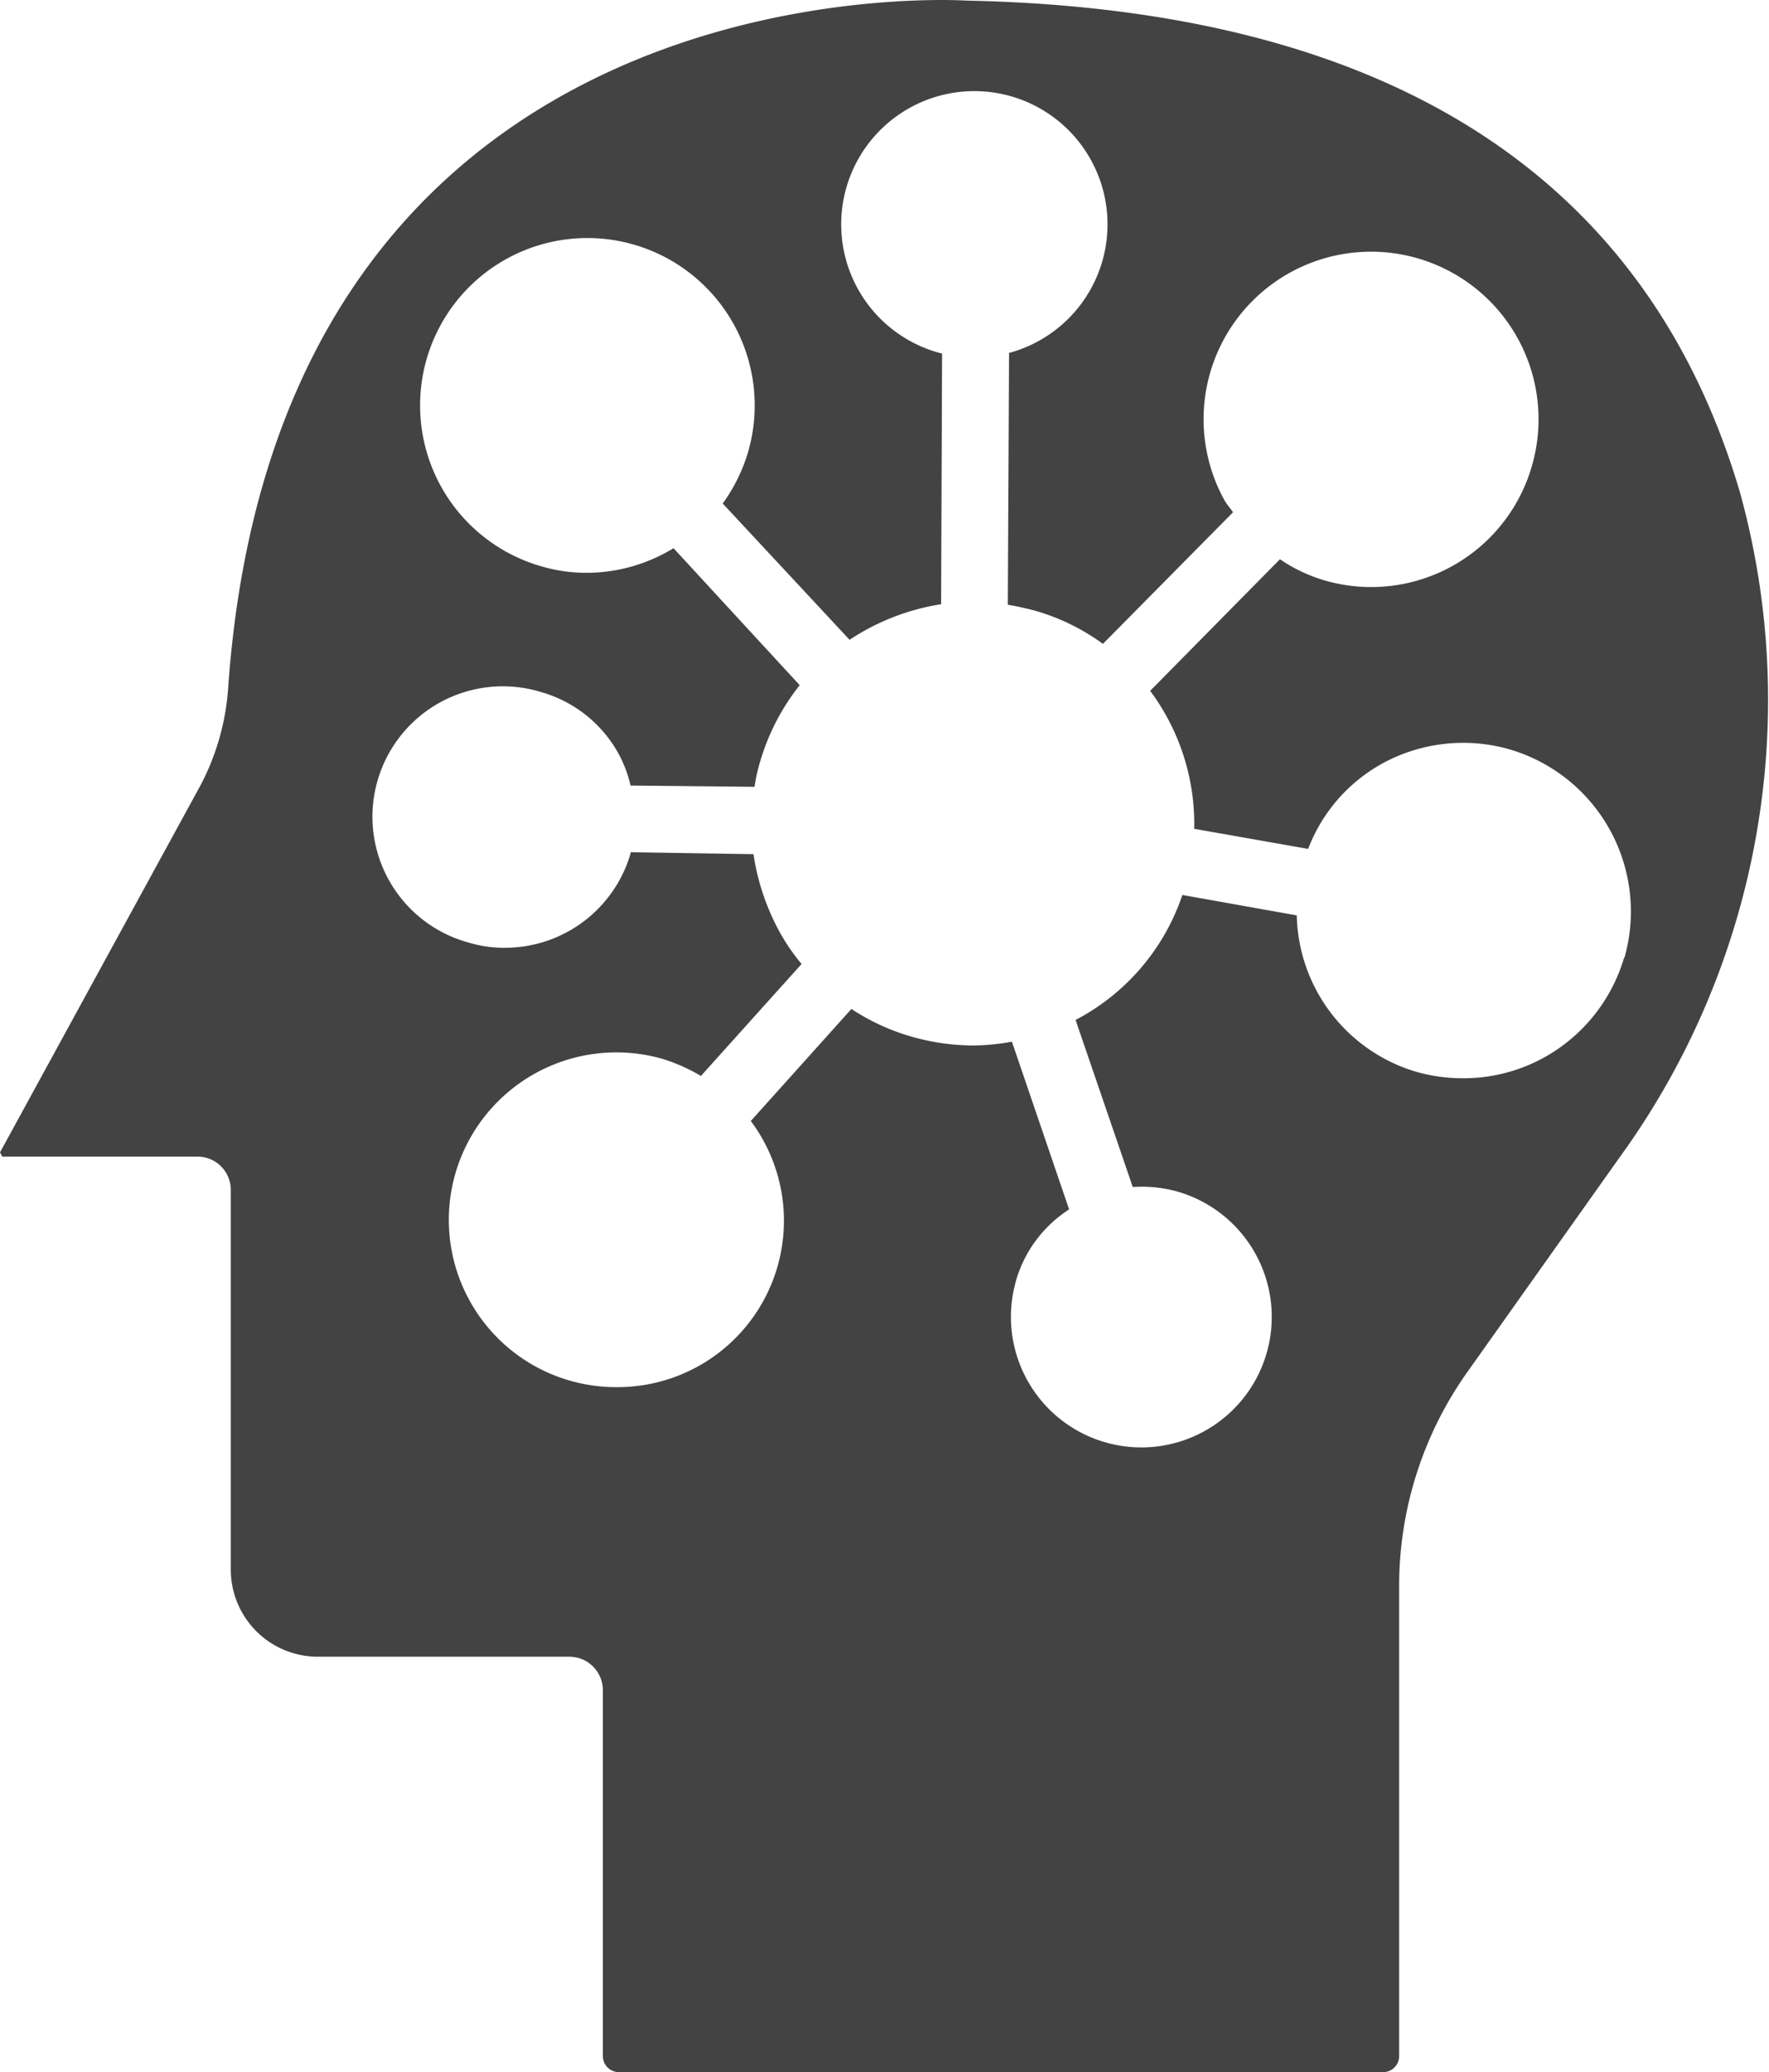
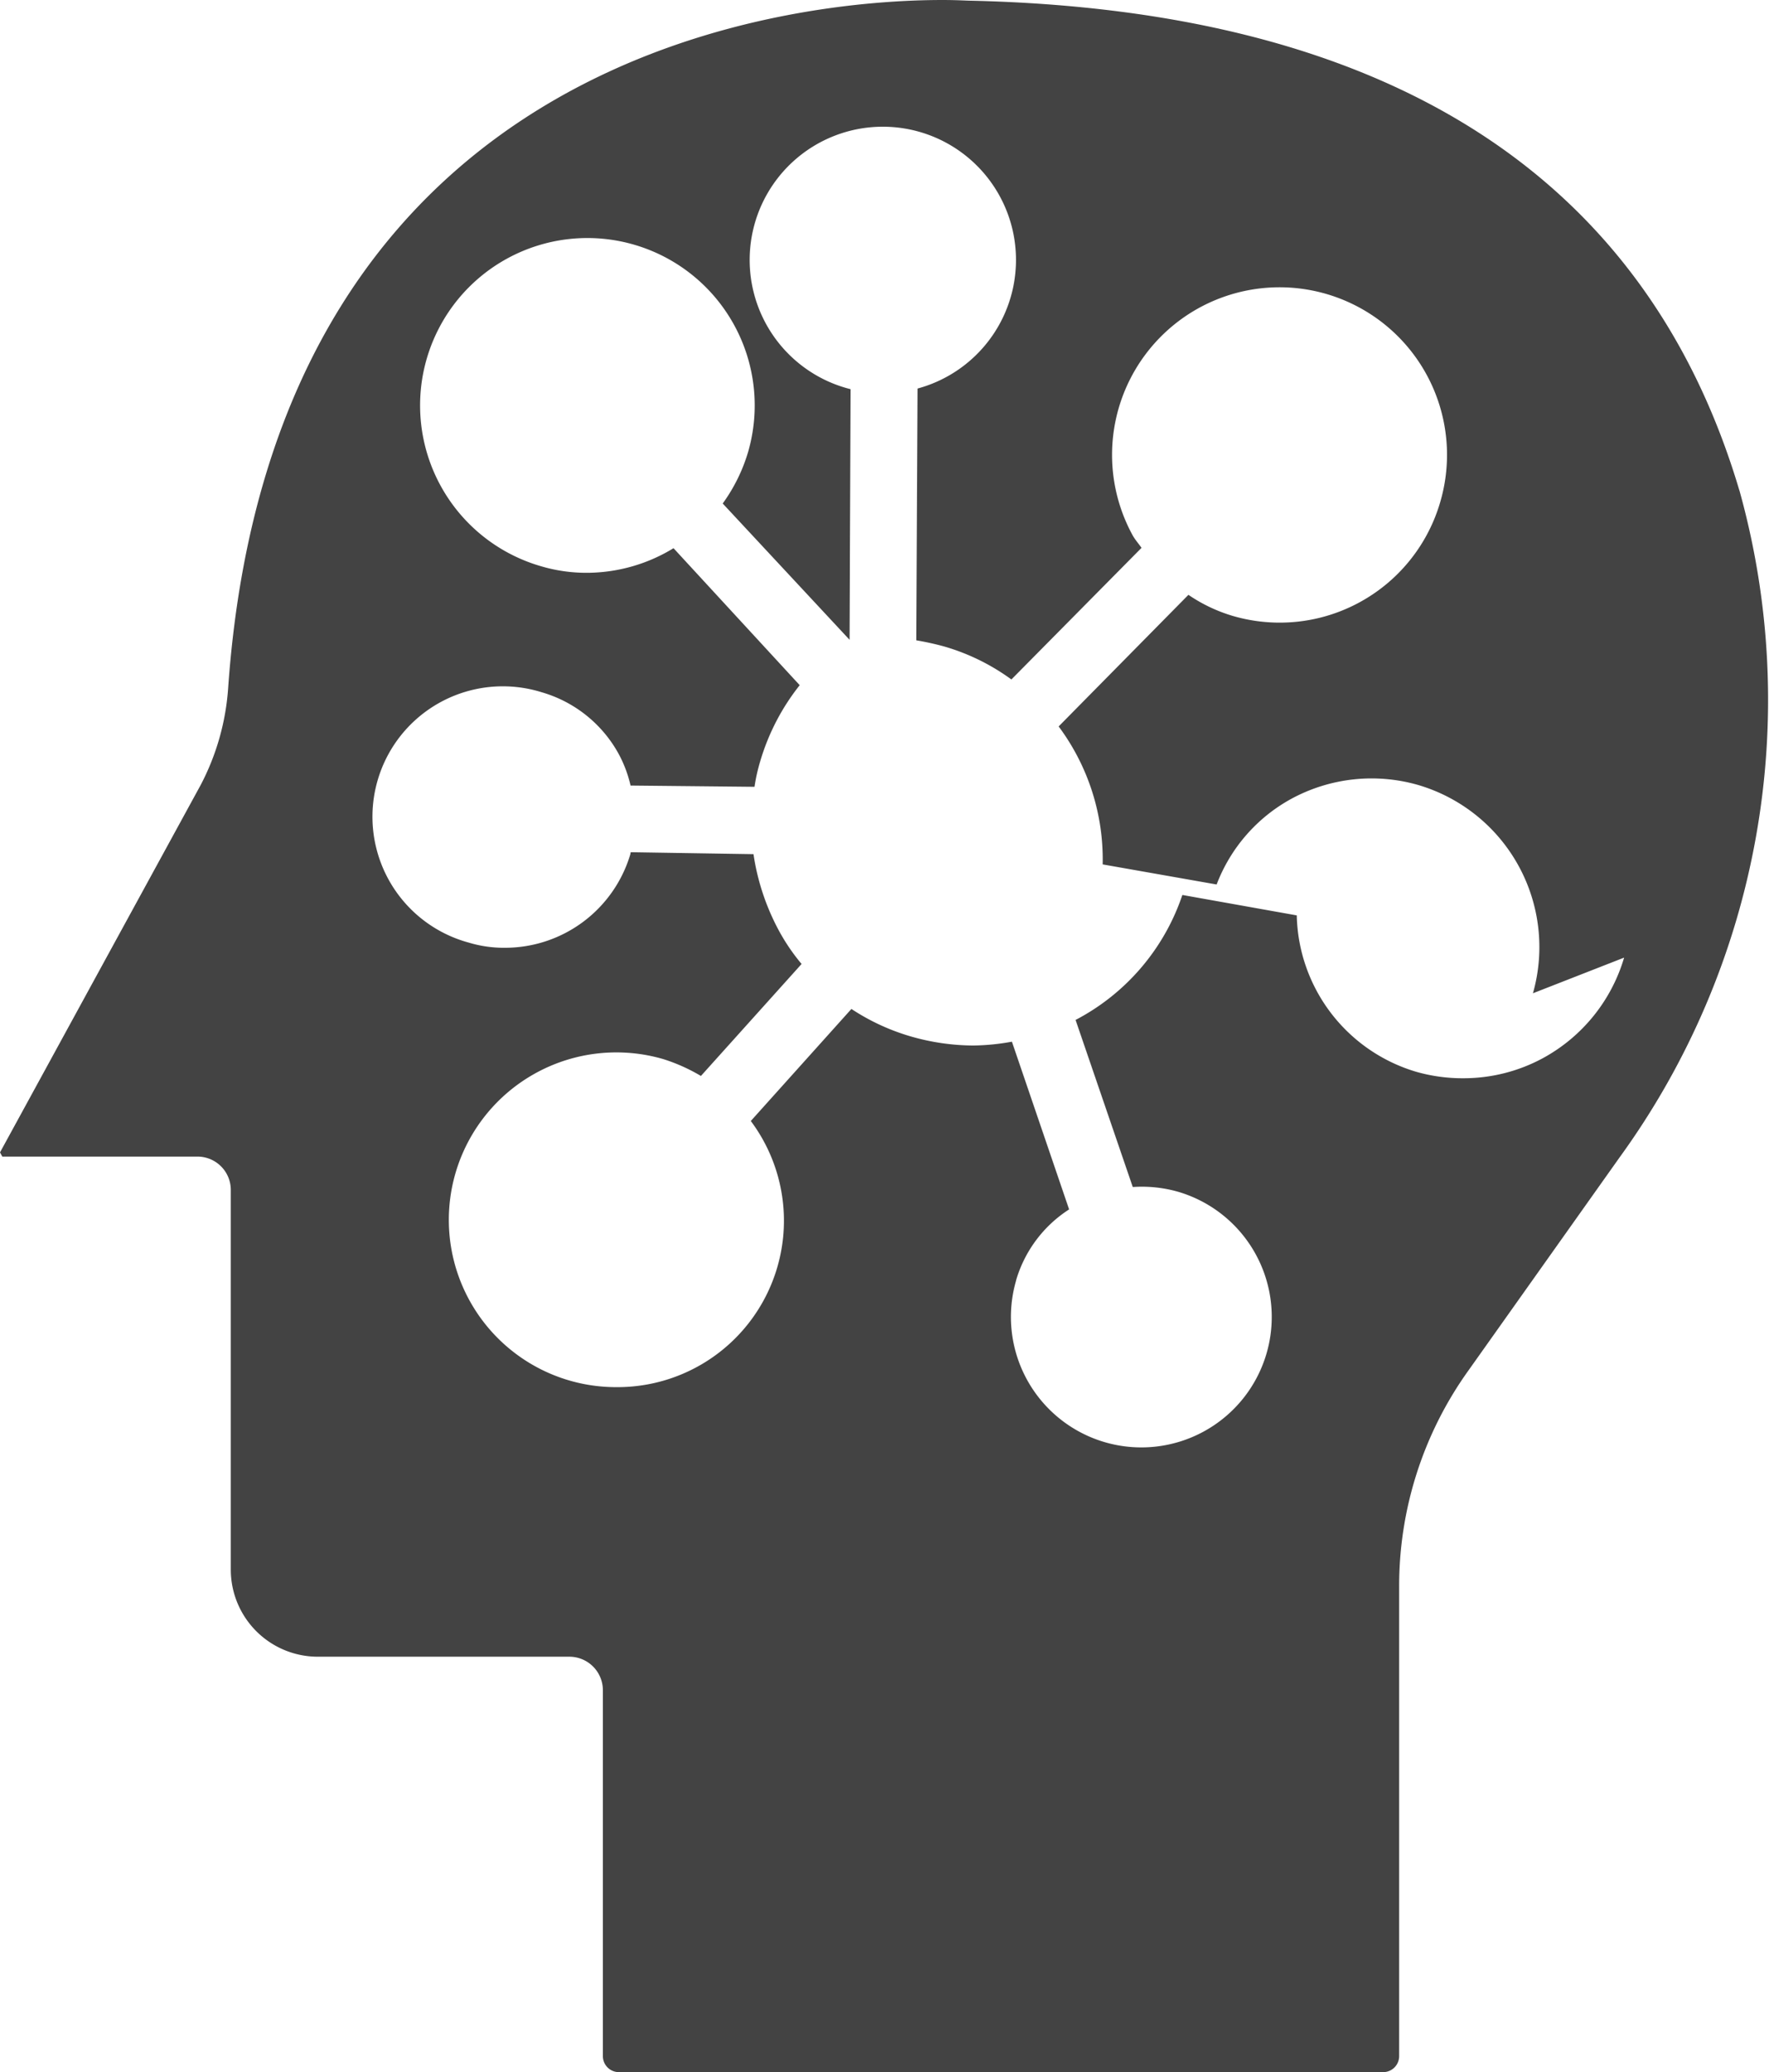
<svg xmlns="http://www.w3.org/2000/svg" width="30.927" height="36.214" viewBox="0 0 30.927 36.214">
  <g id="_02" data-name="02" transform="translate(-3.815 -61.448)">
-     <path id="Tracciato_202" data-name="Tracciato 202" d="M34.223,70.015c-1.641-5.511-6.167-8.391-13.444-8.555-.057,0-.226-.012-.492-.012-2.315,0-11.685.7-12.483,12.019a4.275,4.275,0,0,1-.481,1.7L3.815,81.587l.04.073H7.267a.583.583,0,0,1,.583.583V88.88A1.522,1.522,0,0,0,9.372,90.4h4.4a.586.586,0,0,1,.583.583v6.394a.28.28,0,0,0,.283.283H27.993a.28.28,0,0,0,.283-.283v-8.2a6.457,6.457,0,0,1,1.2-3.763l2.654-3.74a13.611,13.611,0,0,0,2.093-11.662m-2.014,8.171A2.948,2.948,0,0,1,30.8,79.934a2.916,2.916,0,0,1-1.4.357,2.949,2.949,0,0,1-.826-.113,2.917,2.917,0,0,1-2.088-2.733l-2-.357a3.849,3.849,0,0,1-1.867,2.184l1,2.92a2.3,2.3,0,0,1,.8.085,2.28,2.28,0,1,1-2.84,1.55v-.005a2.214,2.214,0,0,1,.927-1.239l-1-2.931a3.956,3.956,0,0,1-.679.067,4,4,0,0,1-1.086-.158A3.82,3.82,0,0,1,18.7,79.08l-1.759,1.958a2.909,2.909,0,0,1-2.349,4.651,2.923,2.923,0,0,1-2.812-3.746,2.93,2.93,0,0,1,3.633-1.986,3.12,3.12,0,0,1,.656.294l1.76-1.957a3.488,3.488,0,0,1-.4-.589,4.072,4.072,0,0,1-.441-1.33l-2.145-.034a.062.062,0,0,0-.006.029,2.287,2.287,0,0,1-2.189,1.641,2.129,2.129,0,0,1-.64-.091,2.279,2.279,0,1,1,1.279-4.374,2.244,2.244,0,0,1,1.352,1.092,2.2,2.2,0,0,1,.2.538l2.167.022a3.11,3.11,0,0,1,.1-.447,3.913,3.913,0,0,1,.69-1.329L15.59,71.028a2.917,2.917,0,0,1-1.505.43,2.8,2.8,0,0,1-.826-.119,2.925,2.925,0,1,1,3.633-1.986,2.975,2.975,0,0,1-.442.894l2.218,2.382a4.017,4.017,0,0,1,1.6-.622l.017-4.38a2.328,2.328,0,1,1,1.171-.011l-.022,4.4a4.973,4.973,0,0,1,.486.107,3.766,3.766,0,0,1,1.177.577l2.275-2.3c-.051-.074-.108-.136-.153-.215a2.928,2.928,0,1,1,5.376-.588,2.923,2.923,0,0,1-3.633,1.991,2.77,2.77,0,0,1-.77-.367l-2.269,2.3a3.891,3.891,0,0,1,.77,2.411l1.992.351a2.871,2.871,0,0,1,1.3-1.494,2.945,2.945,0,0,1,2.23-.243,2.953,2.953,0,0,1,2,3.638" fill="#434343" />
+     <path id="Tracciato_202" data-name="Tracciato 202" d="M34.223,70.015c-1.641-5.511-6.167-8.391-13.444-8.555-.057,0-.226-.012-.492-.012-2.315,0-11.685.7-12.483,12.019a4.275,4.275,0,0,1-.481,1.7L3.815,81.587l.04.073H7.267a.583.583,0,0,1,.583.583V88.88A1.522,1.522,0,0,0,9.372,90.4h4.4a.586.586,0,0,1,.583.583v6.394a.28.28,0,0,0,.283.283H27.993a.28.28,0,0,0,.283-.283v-8.2a6.457,6.457,0,0,1,1.2-3.763l2.654-3.74a13.611,13.611,0,0,0,2.093-11.662m-2.014,8.171A2.948,2.948,0,0,1,30.8,79.934a2.916,2.916,0,0,1-1.4.357,2.949,2.949,0,0,1-.826-.113,2.917,2.917,0,0,1-2.088-2.733l-2-.357a3.849,3.849,0,0,1-1.867,2.184l1,2.92a2.3,2.3,0,0,1,.8.085,2.28,2.28,0,1,1-2.84,1.55v-.005a2.214,2.214,0,0,1,.927-1.239l-1-2.931a3.956,3.956,0,0,1-.679.067,4,4,0,0,1-1.086-.158A3.82,3.82,0,0,1,18.7,79.08l-1.759,1.958a2.909,2.909,0,0,1-2.349,4.651,2.923,2.923,0,0,1-2.812-3.746,2.93,2.93,0,0,1,3.633-1.986,3.12,3.12,0,0,1,.656.294l1.76-1.957a3.488,3.488,0,0,1-.4-.589,4.072,4.072,0,0,1-.441-1.33l-2.145-.034a.062.062,0,0,0-.006.029,2.287,2.287,0,0,1-2.189,1.641,2.129,2.129,0,0,1-.64-.091,2.279,2.279,0,1,1,1.279-4.374,2.244,2.244,0,0,1,1.352,1.092,2.2,2.2,0,0,1,.2.538l2.167.022a3.11,3.11,0,0,1,.1-.447,3.913,3.913,0,0,1,.69-1.329L15.59,71.028a2.917,2.917,0,0,1-1.505.43,2.8,2.8,0,0,1-.826-.119,2.925,2.925,0,1,1,3.633-1.986,2.975,2.975,0,0,1-.442.894l2.218,2.382l.017-4.38a2.328,2.328,0,1,1,1.171-.011l-.022,4.4a4.973,4.973,0,0,1,.486.107,3.766,3.766,0,0,1,1.177.577l2.275-2.3c-.051-.074-.108-.136-.153-.215a2.928,2.928,0,1,1,5.376-.588,2.923,2.923,0,0,1-3.633,1.991,2.77,2.77,0,0,1-.77-.367l-2.269,2.3a3.891,3.891,0,0,1,.77,2.411l1.992.351a2.871,2.871,0,0,1,1.3-1.494,2.945,2.945,0,0,1,2.23-.243,2.953,2.953,0,0,1,2,3.638" fill="#434343" />
  </g>
</svg>